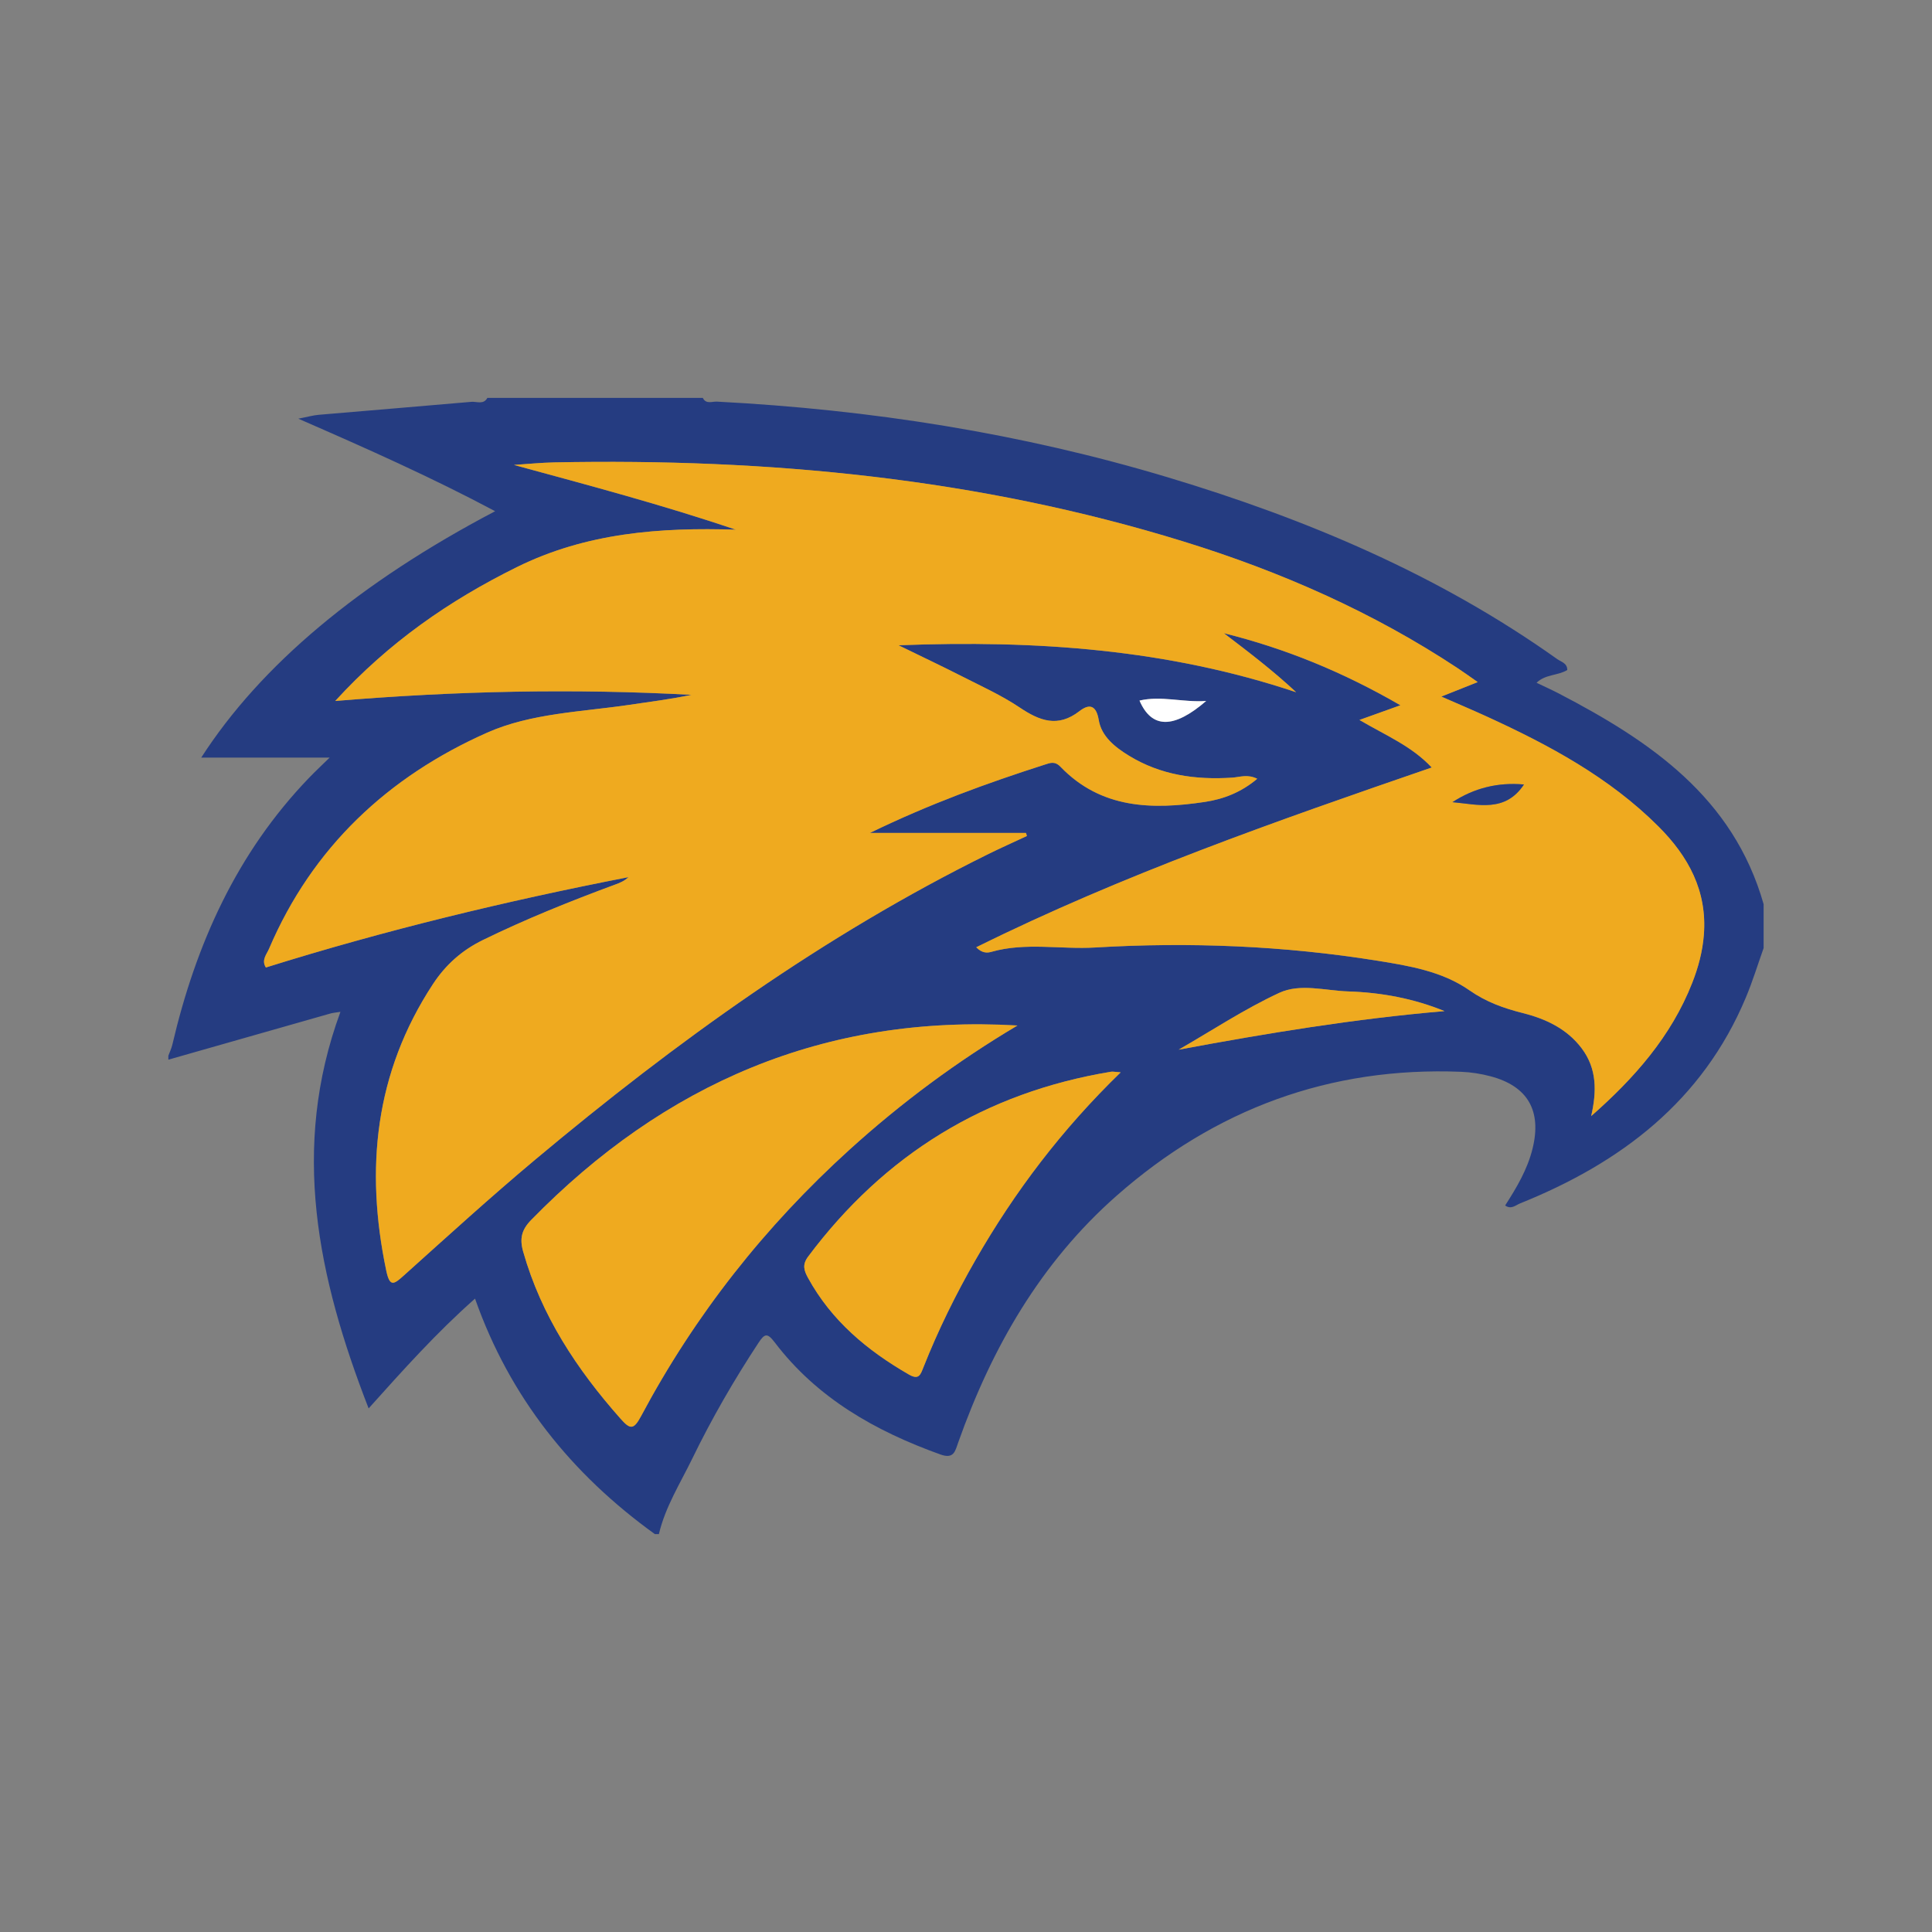
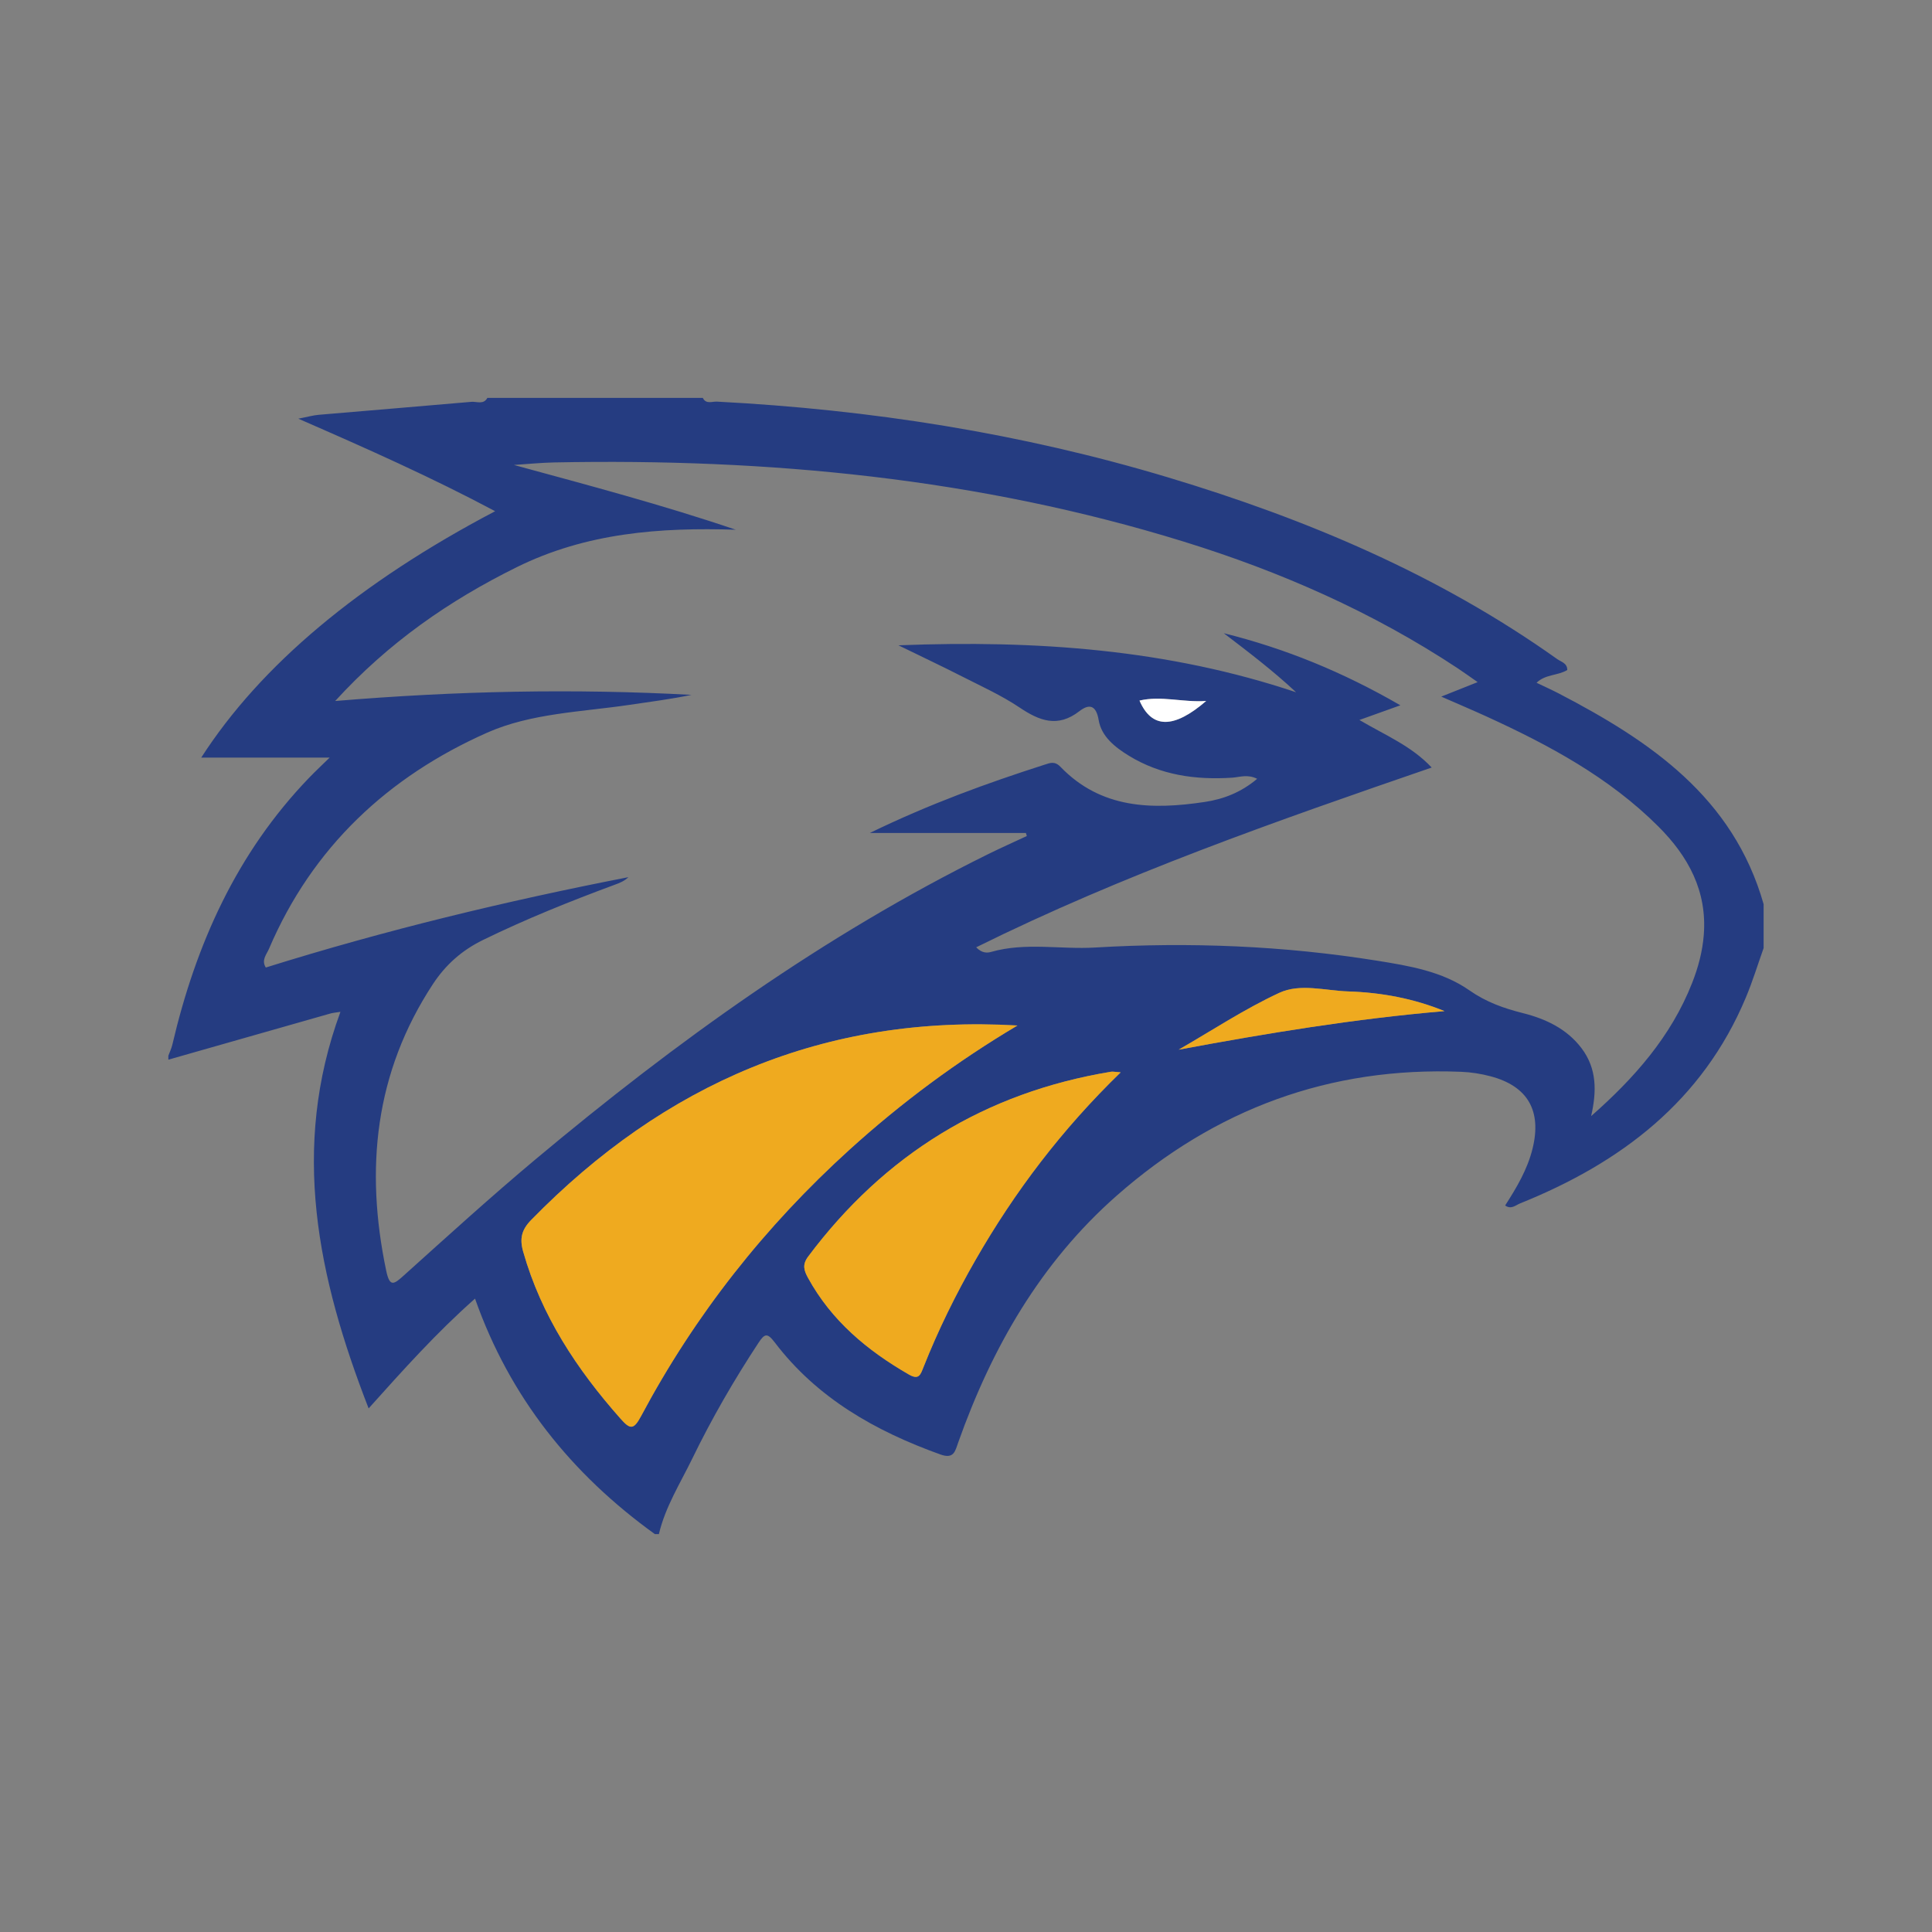
<svg xmlns="http://www.w3.org/2000/svg" id="Layer_1" viewBox="0 0 800 800">
  <rect x="0" y="0" width="800" height="800" fill="#808080" stroke="none" />
  <defs>
    <style>
      .cls-1 {
        fill: #efaa1f;
      }

      .cls-2 {
        fill: #253c81;
      }

      .cls-3 {
        fill: #fff;
      }
    </style>
  </defs>
  <path class="cls-2" d="M201.83,164.75h89.18c1.33,2.74,3.86,1.45,5.82,1.55,63.56,3.3,126.04,13.08,187.05,31.44,57.28,17.24,111.9,40.28,160.93,75.18,1.6,1.14,4.18,1.64,4.16,4.51-3.89,2.4-9.05,1.7-12.71,5.29,3.31,1.59,6.31,2.93,9.21,4.44,37.9,19.72,72.21,42.94,84.81,87.25v18.16c-2.44,6.85-4.57,13.83-7.38,20.53-17.95,42.83-51.73,68.42-93.46,85.2-1.82.73-3.69,2.65-6.19.86,4.76-7.4,9.23-14.92,11.36-23.58,3.83-15.61-1.96-25.81-17.36-29.9-3.95-1.05-8.09-1.71-12.17-1.87-54.5-2.19-102.01,15.47-142.72,51.32-31.49,27.73-51.67,62.97-65.56,102.1-1.33,3.76-1.82,7.05-7.47,5.01-26.84-9.66-50.96-23.27-68.55-46.41-3.04-3.99-4.15-3.68-6.72.22-10.12,15.38-19.32,31.3-27.36,47.84-4.99,10.27-11.22,20.04-13.87,31.36h-1.65c-34.5-24.87-60.08-56.62-74.48-97.52-15.93,14.07-29.66,29.41-44.06,45.46-21.1-54.26-32.44-107.75-11.67-164.21-1.7.28-3,.36-4.22.71-22.35,6.35-44.69,12.73-67.04,19.1,0-.55,0-1.1,0-1.65.55-1.5,1.28-2.96,1.64-4.51,9.71-41.57,26.64-79.43,56.66-110.59,2.69-2.79,5.53-5.43,8.5-8.34h-53.18c24.62-38.26,65.49-72.49,121.7-102.02-26.3-14.01-53.2-25.97-81.5-38.31,3.78-.73,6.11-1.41,8.47-1.61,21.06-1.82,42.14-3.51,63.2-5.37,2.23-.2,5.03,1.3,6.62-1.65ZM304.77,219.35c-31.43-1.02-62,1.25-90.87,15.54-27.88,13.8-52.88,31.06-75.11,55.38,50.53-4.21,98.97-5.18,147.52-2.54-8.54,1.78-17.16,2.88-25.75,4.15-19.83,2.93-40.66,3.44-58.86,11.51-41.04,18.21-72.38,47.46-90.33,89.52-.97,2.28-3.26,4.66-1.3,7.72,49.34-15.44,99.44-27.54,150.14-37.41-1.7,1.65-3.67,2.4-5.65,3.13-18.53,6.86-36.85,14.22-54.63,22.91-8.66,4.24-15.4,10.21-20.68,18.25-24.09,36.7-28.15,76.53-19.34,118.62,1.47,7.04,3.2,5.7,7.34,1.98,18-16.18,35.9-32.49,54.46-48.02,58.11-48.65,119.32-92.78,187.56-126.46,5.25-2.59,10.61-4.97,15.92-7.45-.13-.42-.26-.84-.39-1.26h-64.62c24.85-12.07,48.45-20.61,72.38-28.29,2.27-.73,4.18-1.57,6.55.89,16.78,17.42,37.93,17.83,59.77,14.55,7.77-1.17,15.05-3.98,21.68-9.58-4.02-2.02-7.23-.67-10.35-.47-15.15.99-29.65-1.04-42.82-9.12-5.73-3.52-11.33-7.96-12.45-14.71-1.09-6.57-4.19-6.64-7.97-3.72-9.02,6.99-16.54,4.03-24.86-1.55-7.49-5.02-15.83-8.78-23.91-12.9-8.13-4.14-16.38-8.03-26.17-12.81,57.16-2.23,111.64,1.67,164.65,19.44-9.5-8.89-19.67-16.62-29.94-24.45,25.45,6.33,49.34,16.08,73.12,29.85-6.56,2.35-11.22,4.02-16.96,6.08,10.9,6.42,21.57,10.76,29.93,19.69-64.4,22.16-127.8,44.31-188.62,74.44,2.56,2.63,4.76,2.32,6.34,1.87,14.13-4.01,28.61-.93,42.89-1.78,38.98-2.32,78.1-.75,116.82,5.46,13.28,2.13,26.93,4.41,38.14,12.24,6.98,4.88,14.21,7.45,22.2,9.46,9.41,2.37,18.18,6.46,24.3,14.56,6.41,8.49,6.26,17.98,3.95,28.09,17.8-15.65,33.08-32.9,41.82-55.13,2.52-6.41,4.29-13,4.83-19.92,1.41-18.19-6.42-32.49-18.77-44.84-20.37-20.36-45.26-33.72-71.11-45.55-5.84-2.67-11.76-5.17-18.83-8.27,5.67-2.26,9.93-3.96,15.07-6-3.46-2.4-5.88-4.16-8.38-5.81-35.1-23.2-73.21-39.95-113.27-52.35-84.93-26.29-172.17-34.55-260.65-32.81-5.59.11-11.17.69-16.76,1.05,30.93,8.43,61.59,16.55,91.93,26.84ZM421.31,424.64c-79.84-4.66-146.16,24.05-201.37,80.53-3.94,4.03-4.85,7.67-3.31,13.09,7.53,26.54,22.23,48.75,40.28,69.14,3.95,4.46,5.41,4.87,8.54-1.01,22.3-41.86,51.3-78.6,86.44-110.45,21.38-19.38,44.46-36.49,69.42-51.3ZM464.04,444.04c-2.38-.16-3.21-.38-3.99-.25-52.12,8.61-93.79,34.28-125.41,76.53-2.53,3.38-1.73,5.77-.05,8.84,9.71,17.72,24.5,30.05,41.7,39.97,4.18,2.41,4.83.22,6.1-3,6.07-15.33,13.34-30.1,21.55-44.4,16.21-28.25,35.7-53.99,60.1-77.68ZM598.16,418.68c-12.79-5.23-26.15-7.71-39.91-8.16-9.56-.31-19.85-3.43-28.52.59-14.42,6.69-27.83,15.57-41.66,23.53,36.54-6.81,72.93-12.81,110.09-15.97ZM471.84,290.09c5.04,11.69,14.15,11.81,27.62.16-9.6.69-18.48-2.29-27.62-.16Z" />
-   <path class="cls-1" d="M304.77,219.35c-30.33-10.29-61-18.41-91.93-26.84,5.59-.36,11.17-.94,16.76-1.05,88.48-1.74,175.72,6.52,260.65,32.81,40.06,12.4,78.18,29.15,113.27,52.35,2.5,1.65,4.92,3.41,8.38,5.81-5.14,2.05-9.4,3.74-15.07,6,7.07,3.1,12.99,5.59,18.83,8.27,25.85,11.83,50.74,25.19,71.11,45.55,12.35,12.35,20.19,26.65,18.77,44.84-.54,6.93-2.31,13.51-4.83,19.92-8.74,22.23-24.02,39.48-41.82,55.13,2.31-10.11,2.46-19.6-3.95-28.09-6.12-8.1-14.88-12.19-24.3-14.56-7.99-2.01-15.22-4.58-22.2-9.46-11.21-7.83-24.86-10.11-38.14-12.24-38.71-6.2-77.83-7.78-116.82-5.46-14.28.85-28.76-2.22-42.89,1.78-1.58.45-3.78.76-6.34-1.87,60.81-30.13,124.22-52.28,188.62-74.44-8.36-8.93-19.03-13.27-29.93-19.69,5.74-2.06,10.4-3.73,16.96-6.08-23.78-13.78-47.67-23.53-73.12-29.85,10.27,7.83,20.44,15.56,29.94,24.45-53.01-17.77-107.5-21.67-164.65-19.44,9.79,4.78,18.04,8.67,26.17,12.81,8.07,4.11,16.42,7.88,23.91,12.9,8.32,5.57,15.84,8.54,24.86,1.55,3.78-2.93,6.88-2.85,7.97,3.72,1.12,6.75,6.71,11.19,12.45,14.71,13.17,8.09,27.67,10.11,42.82,9.12,3.12-.2,6.33-1.55,10.35.47-6.64,5.6-13.91,8.41-21.68,9.58-21.85,3.28-43,2.87-59.77-14.55-2.37-2.46-4.28-1.61-6.55-.89-23.93,7.68-47.53,16.22-72.38,28.29h64.62c.13.42.26.84.39,1.26-5.31,2.48-10.67,4.86-15.92,7.45-68.23,33.68-129.44,77.81-187.56,126.46-18.55,15.53-36.45,31.85-54.46,48.02-4.14,3.72-5.86,5.06-7.34-1.98-8.81-42.08-4.75-81.91,19.34-118.62,5.28-8.04,12.01-14.02,20.68-18.25,17.78-8.69,36.09-16.05,54.63-22.91,1.98-.73,3.94-1.48,5.65-3.13-50.7,9.87-100.81,21.97-150.14,37.41-1.96-3.06.33-5.45,1.3-7.72,17.95-42.06,49.29-71.31,90.33-89.52,18.2-8.07,39.03-8.58,58.86-11.51,8.59-1.27,17.21-2.36,25.75-4.15-48.55-2.64-96.99-1.68-147.52,2.54,22.23-24.31,47.23-41.58,75.11-55.38,28.86-14.28,59.44-16.56,90.87-15.54ZM601.42,332.16c10.58.93,21.84,4.42,29.62-7.32-10.8-.97-20.57,1.45-29.62,7.32Z" />
  <path class="cls-1" d="M421.31,424.64c-24.96,14.81-48.03,31.92-69.42,51.3-35.15,31.85-64.14,68.59-86.44,110.45-3.13,5.88-4.59,5.47-8.54,1.01-18.05-20.39-32.75-42.6-40.28-69.14-1.54-5.42-.62-9.06,3.31-13.09,55.21-56.48,121.53-85.19,201.37-80.53Z" />
  <path class="cls-1" d="M464.04,444.04c-24.4,23.69-43.89,49.43-60.1,77.68-8.21,14.3-15.48,29.07-21.55,44.4-1.28,3.22-1.93,5.41-6.1,3-17.21-9.92-31.99-22.25-41.7-39.97-1.68-3.07-2.48-5.46.05-8.84,31.62-42.25,73.29-67.92,125.41-76.53.78-.13,1.62.09,3.99.25Z" />
  <path class="cls-1" d="M598.16,418.68c-37.16,3.16-73.55,9.16-110.09,15.97,13.83-7.96,27.24-16.84,41.66-23.53,8.67-4.02,18.96-.9,28.52-.59,13.76.44,27.12,2.93,39.91,8.16Z" />
  <path class="cls-3" d="M471.84,290.09c9.13-2.13,18.02.85,27.62.16-13.46,11.64-22.58,11.53-27.62-.16Z" />
-   <path class="cls-2" d="M601.42,332.16c9.05-5.87,18.83-8.29,29.62-7.32-7.78,11.74-19.04,8.25-29.62,7.32Z" />
</svg>